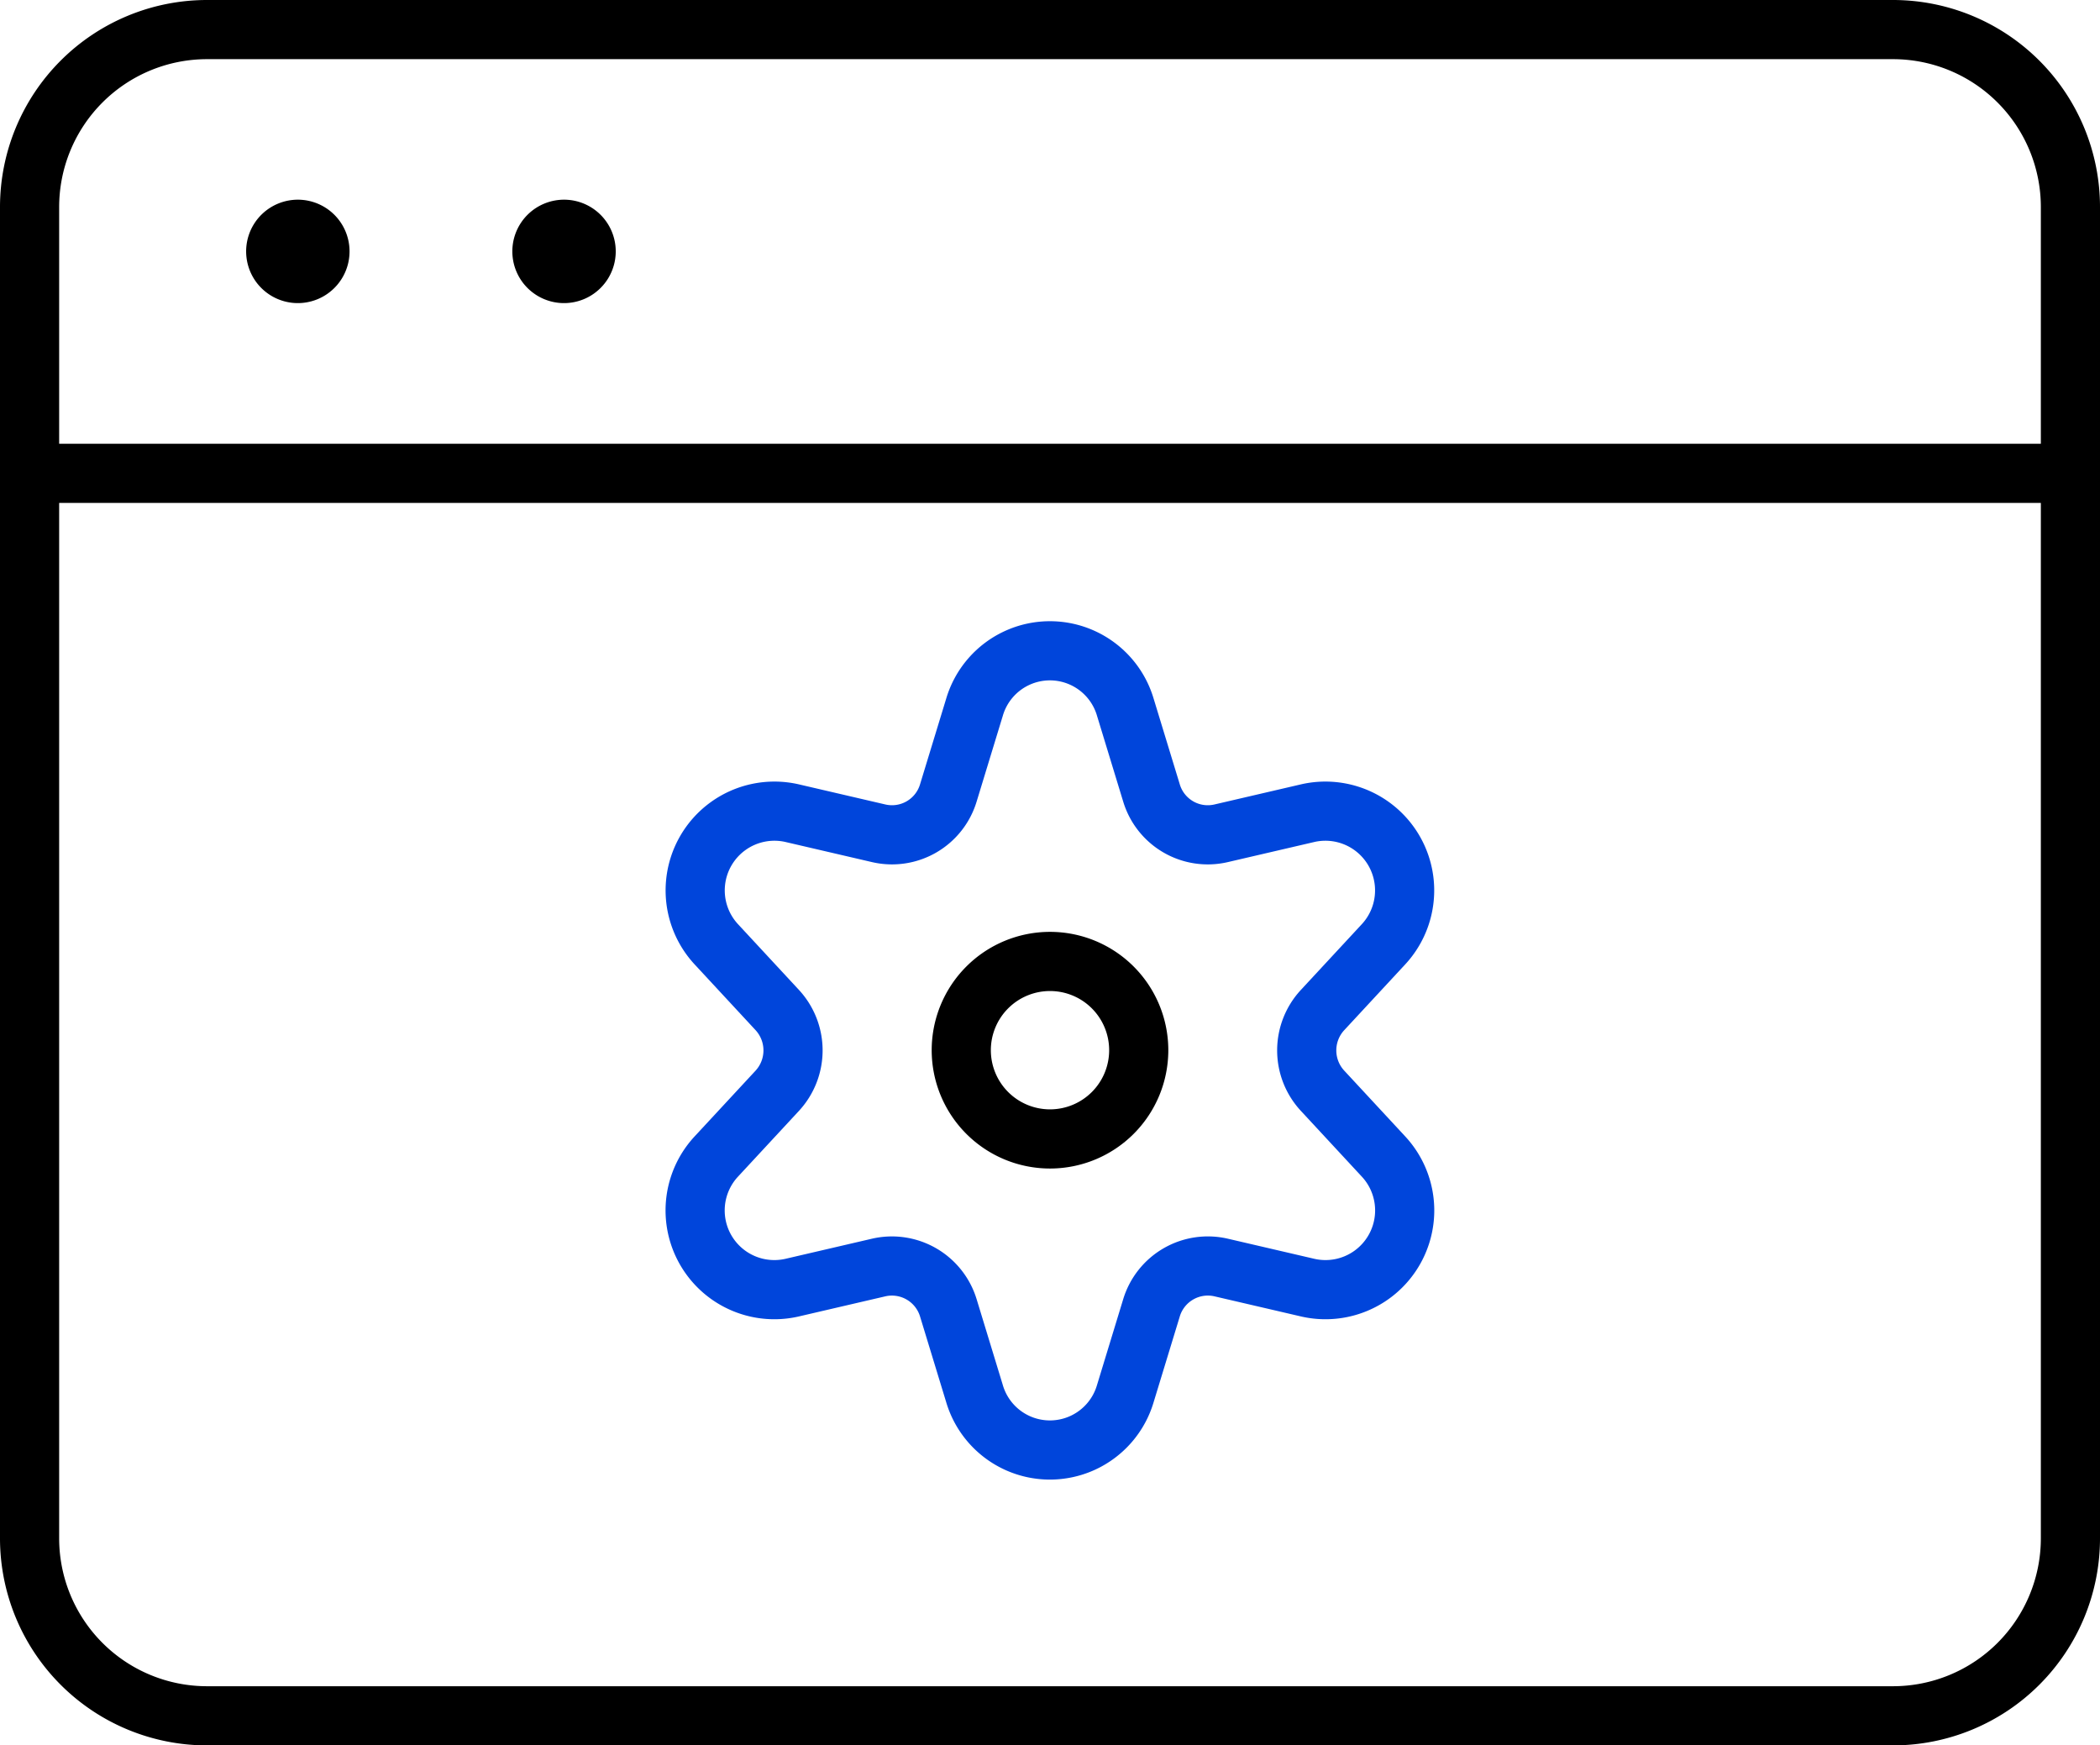
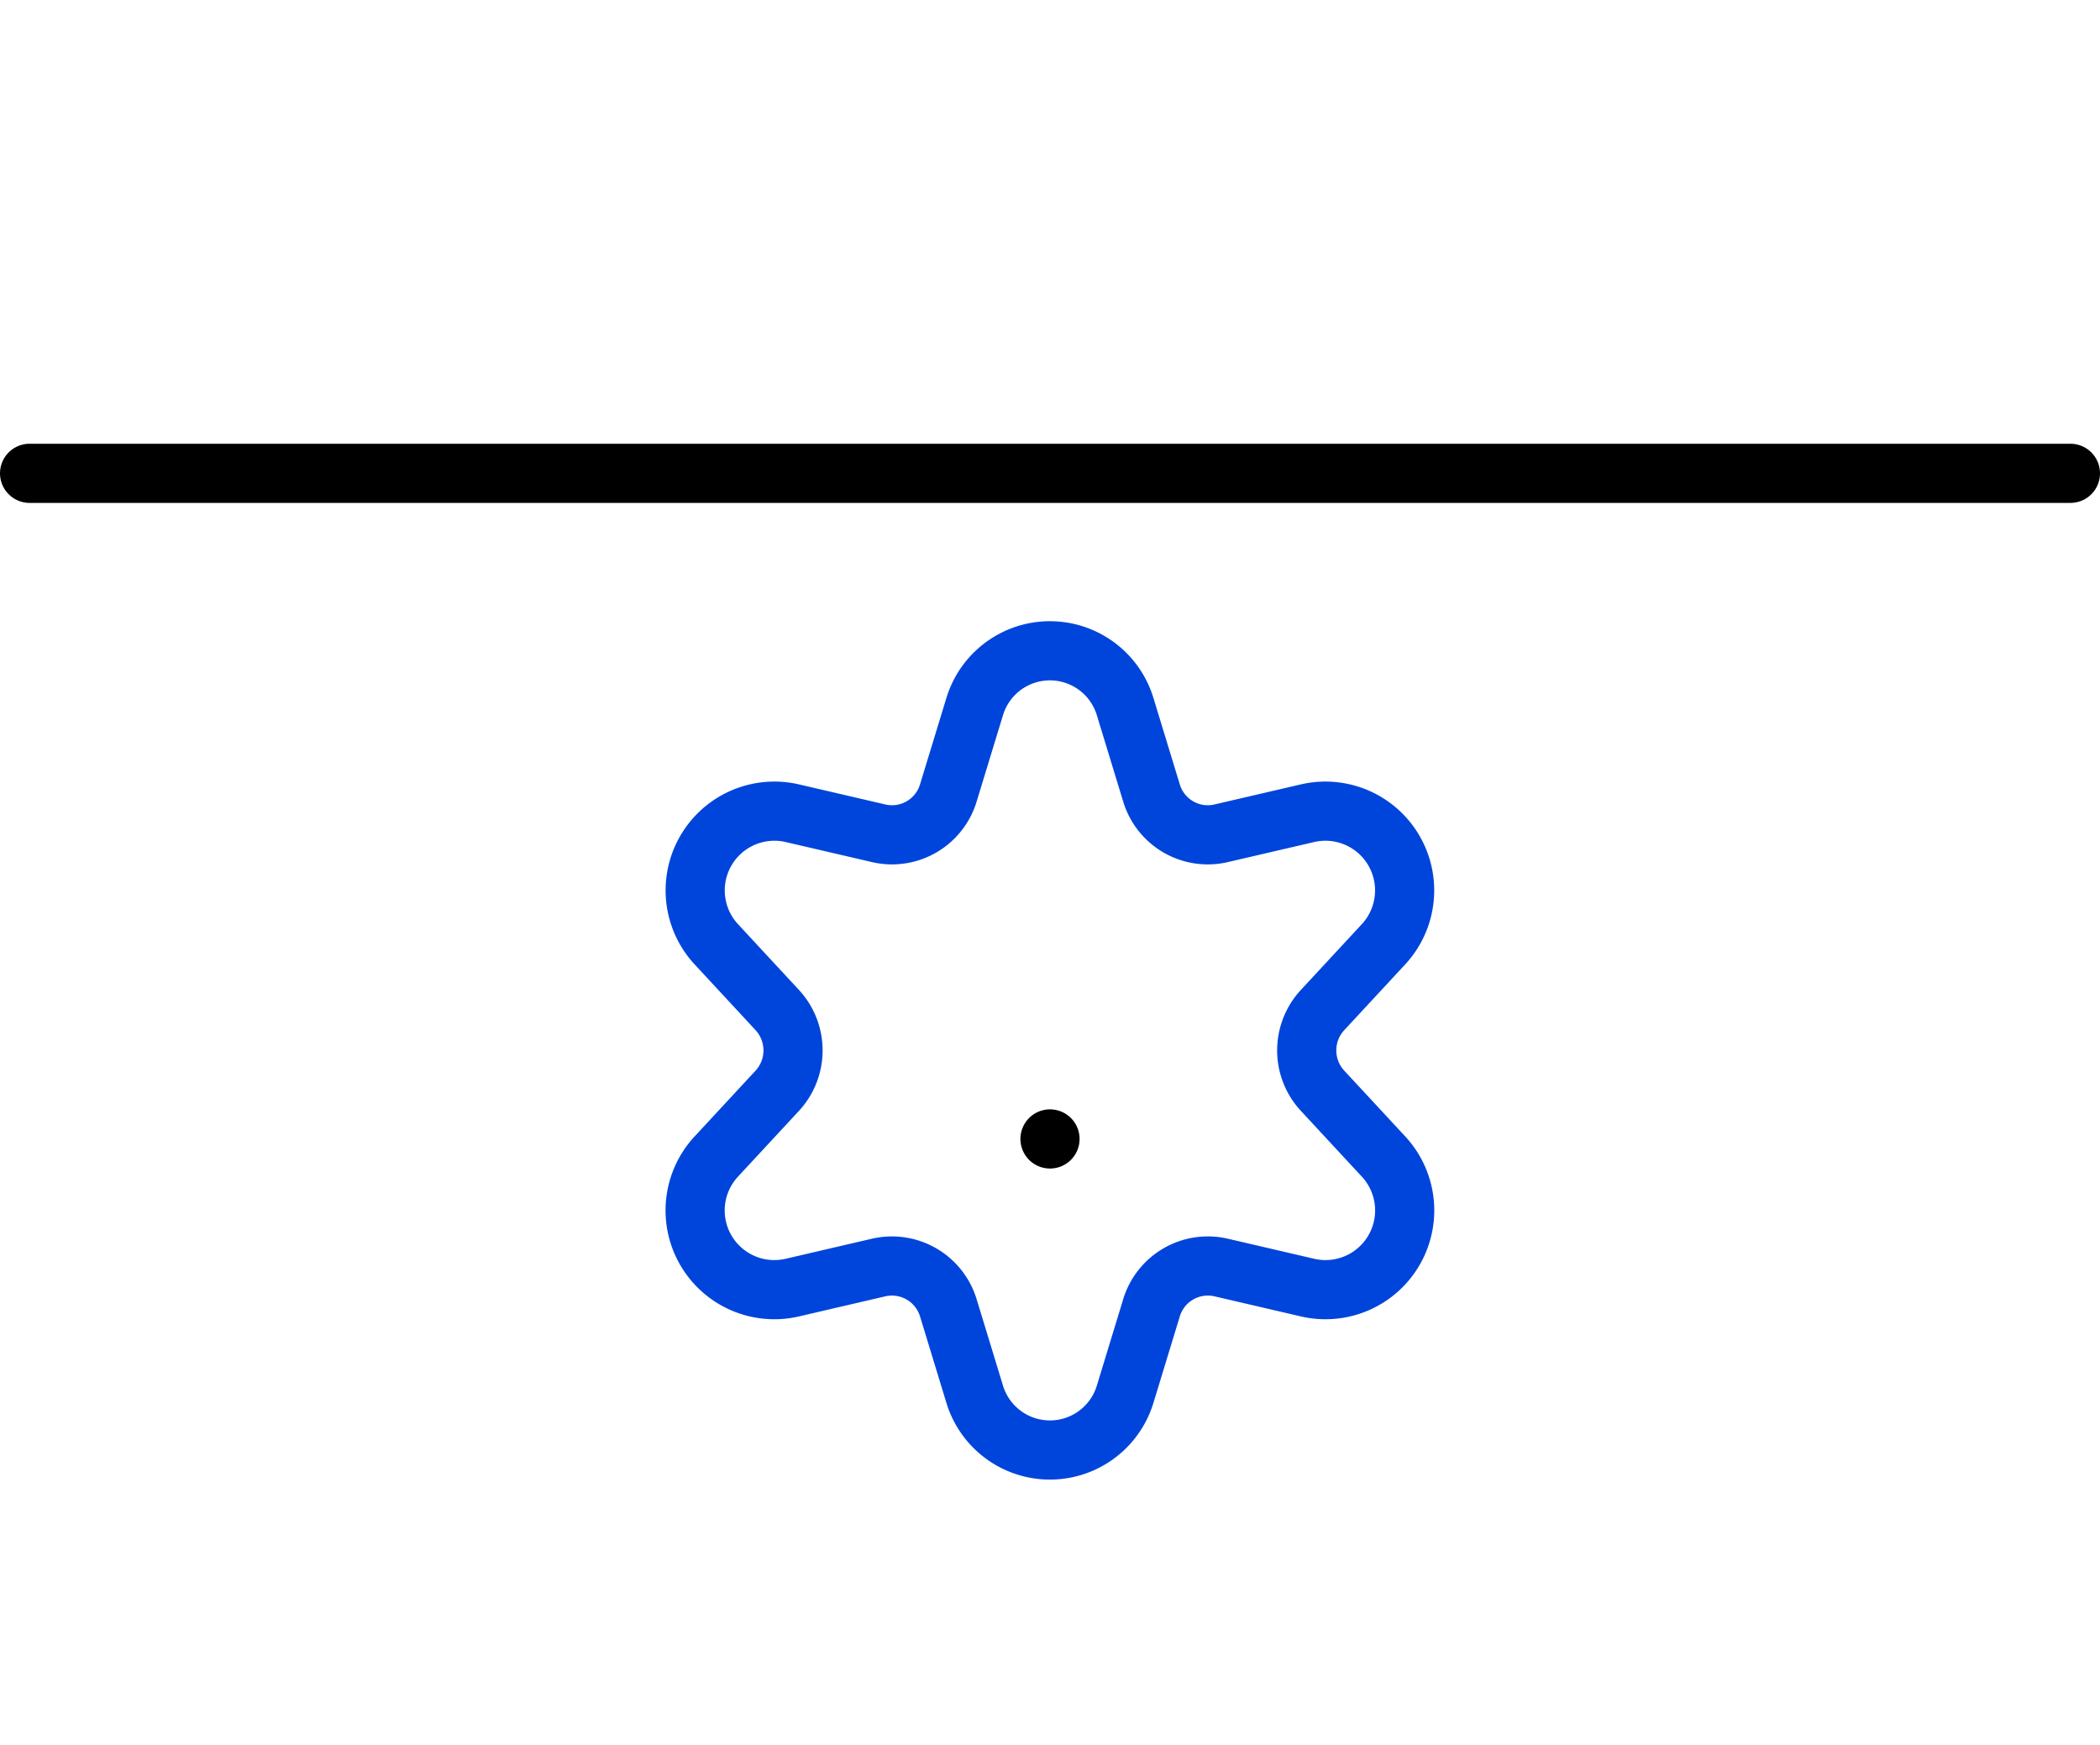
<svg xmlns="http://www.w3.org/2000/svg" width="71" height="58.999" viewBox="0 0 71 58.999">
  <g id="Interface-Essential_Setting_cog-browser" data-name="Interface-Essential / Setting / cog-browser" transform="translate(1 1.001)">
    <g id="Group_152" data-name="Group 152" transform="translate(0 -0.001)">
      <g id="cog-browser">
-         <path id="Rectangle-path_50" data-name="Rectangle-path 50" d="M470.5,1530.5a6,6,0,0,1,6-6h57a6,6,0,0,1,6,6v45a6,6,0,0,1-6,6h-57a6,6,0,0,1-6-6Z" transform="translate(-470.5 -1524.5)" fill="none" stroke="#000" stroke-linecap="round" stroke-linejoin="round" stroke-width="2" />
        <path id="Shape_864" data-name="Shape 864" d="M470.5,1529.5h69" transform="translate(-470.5 -1514.5)" fill="none" stroke="#000" stroke-linecap="round" stroke-linejoin="round" stroke-width="2" />
-         <path id="Shape_865" data-name="Shape 865" d="M474.024,1526.75a.748.748,0,1,1-.531.219.751.751,0,0,1,.531-.219" transform="translate(-464.952 -1520)" fill="none" stroke="#000" stroke-linecap="round" stroke-linejoin="round" stroke-width="2" />
-         <path id="Shape_866" data-name="Shape 866" d="M477.024,1526.75a.748.748,0,1,1-.531.219.751.751,0,0,1,.531-.219" transform="translate(-458.952 -1520)" fill="none" stroke="#000" stroke-linecap="round" stroke-linejoin="round" stroke-width="2" />
-         <path id="Oval_127" data-name="Oval 127" d="M484,1541a3,3,0,1,0-3-3A3,3,0,0,0,484,1541Z" transform="translate(-449.5 -1503.5)" fill="none" stroke="#000" stroke-linecap="round" stroke-linejoin="round" stroke-width="2" />
+         <path id="Oval_127" data-name="Oval 127" d="M484,1541A3,3,0,0,0,484,1541Z" transform="translate(-449.5 -1503.5)" fill="none" stroke="#000" stroke-linecap="round" stroke-linejoin="round" stroke-width="2" />
        <path id="Shape_867" data-name="Shape 867" d="M492.545,1533.408l.885,2.9a1.988,1.988,0,0,0,2.349,1.362l2.943-.684a2.679,2.679,0,0,1,2.55,4.437l-2.061,2.223a2.006,2.006,0,0,0,0,2.724l2.061,2.223a2.678,2.678,0,0,1-2.55,4.437l-2.943-.684a1.991,1.991,0,0,0-2.349,1.362l-.885,2.9a2.658,2.658,0,0,1-5.1,0l-.885-2.9a1.994,1.994,0,0,0-2.349-1.362l-2.943.684a2.678,2.678,0,0,1-2.55-4.437l2.061-2.223a2.012,2.012,0,0,0,0-2.724l-2.061-2.223a2.679,2.679,0,0,1,2.55-4.437l2.943.684a1.989,1.989,0,0,0,2.349-1.362l.885-2.9a2.658,2.658,0,0,1,5.1,0Z" transform="translate(-455.498 -1510.501)" fill="none" stroke="#0045db" stroke-linecap="round" stroke-linejoin="round" stroke-width="2" />
      </g>
    </g>
  </g>
</svg>